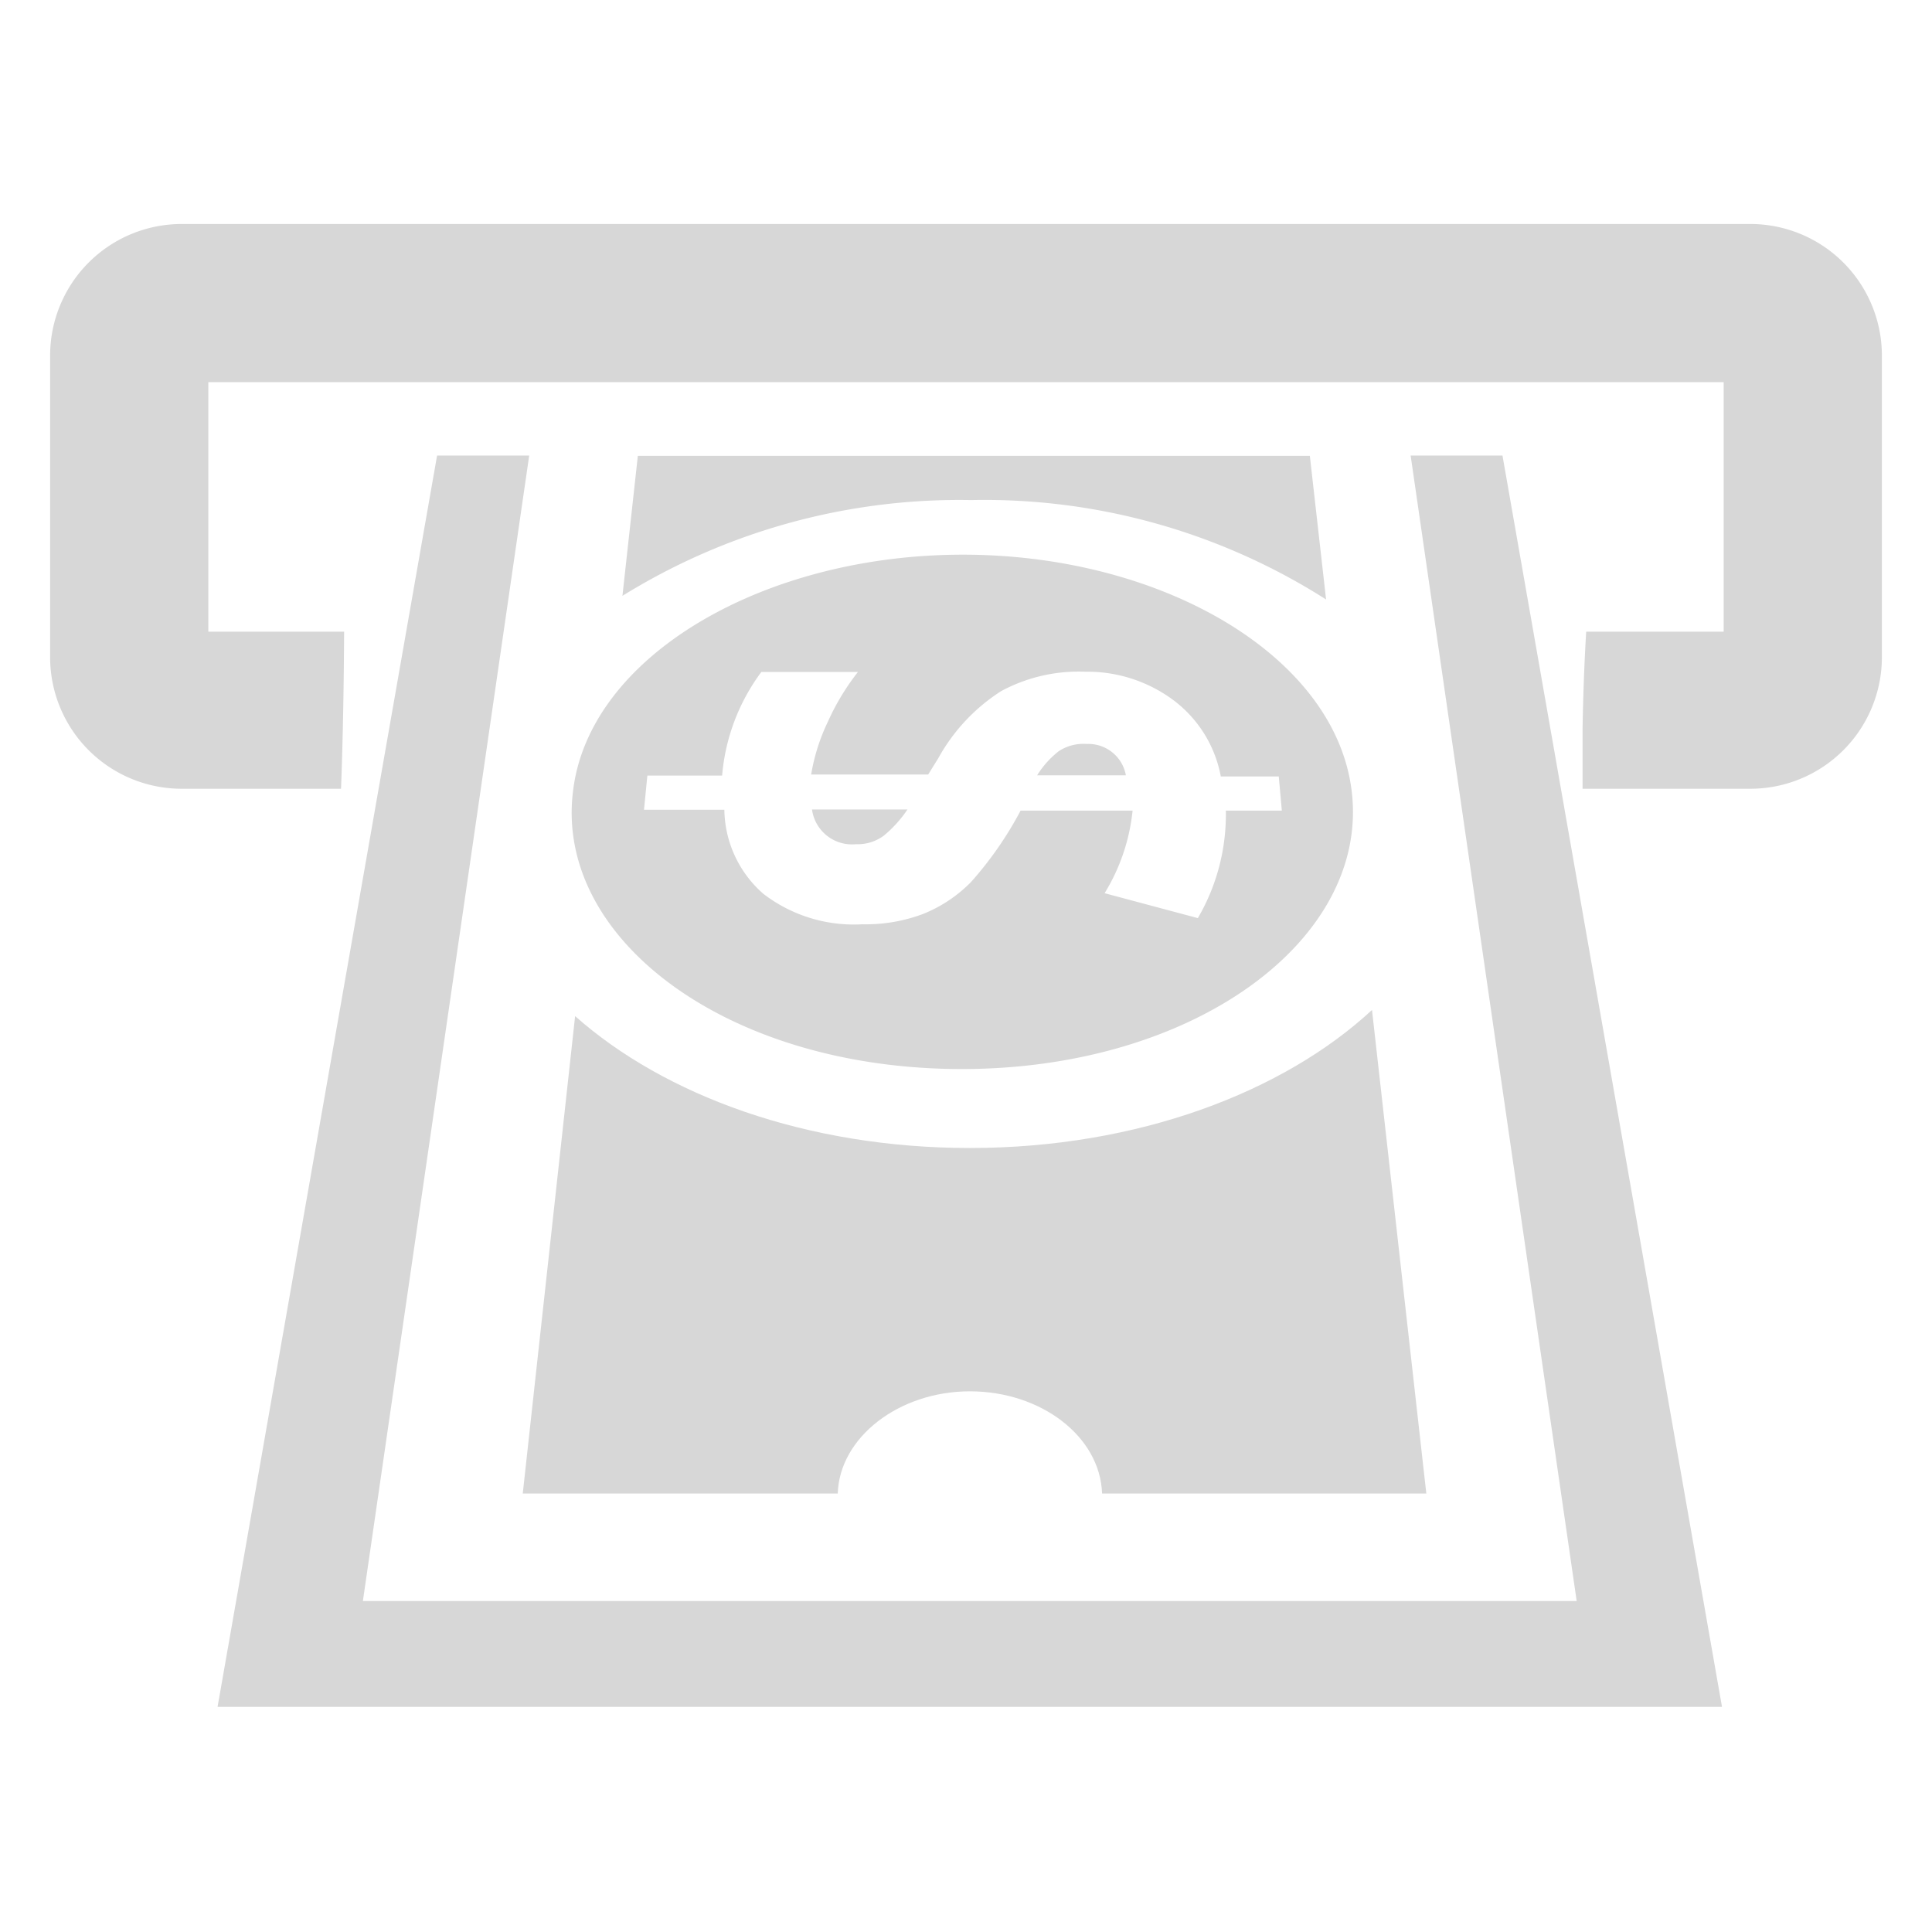
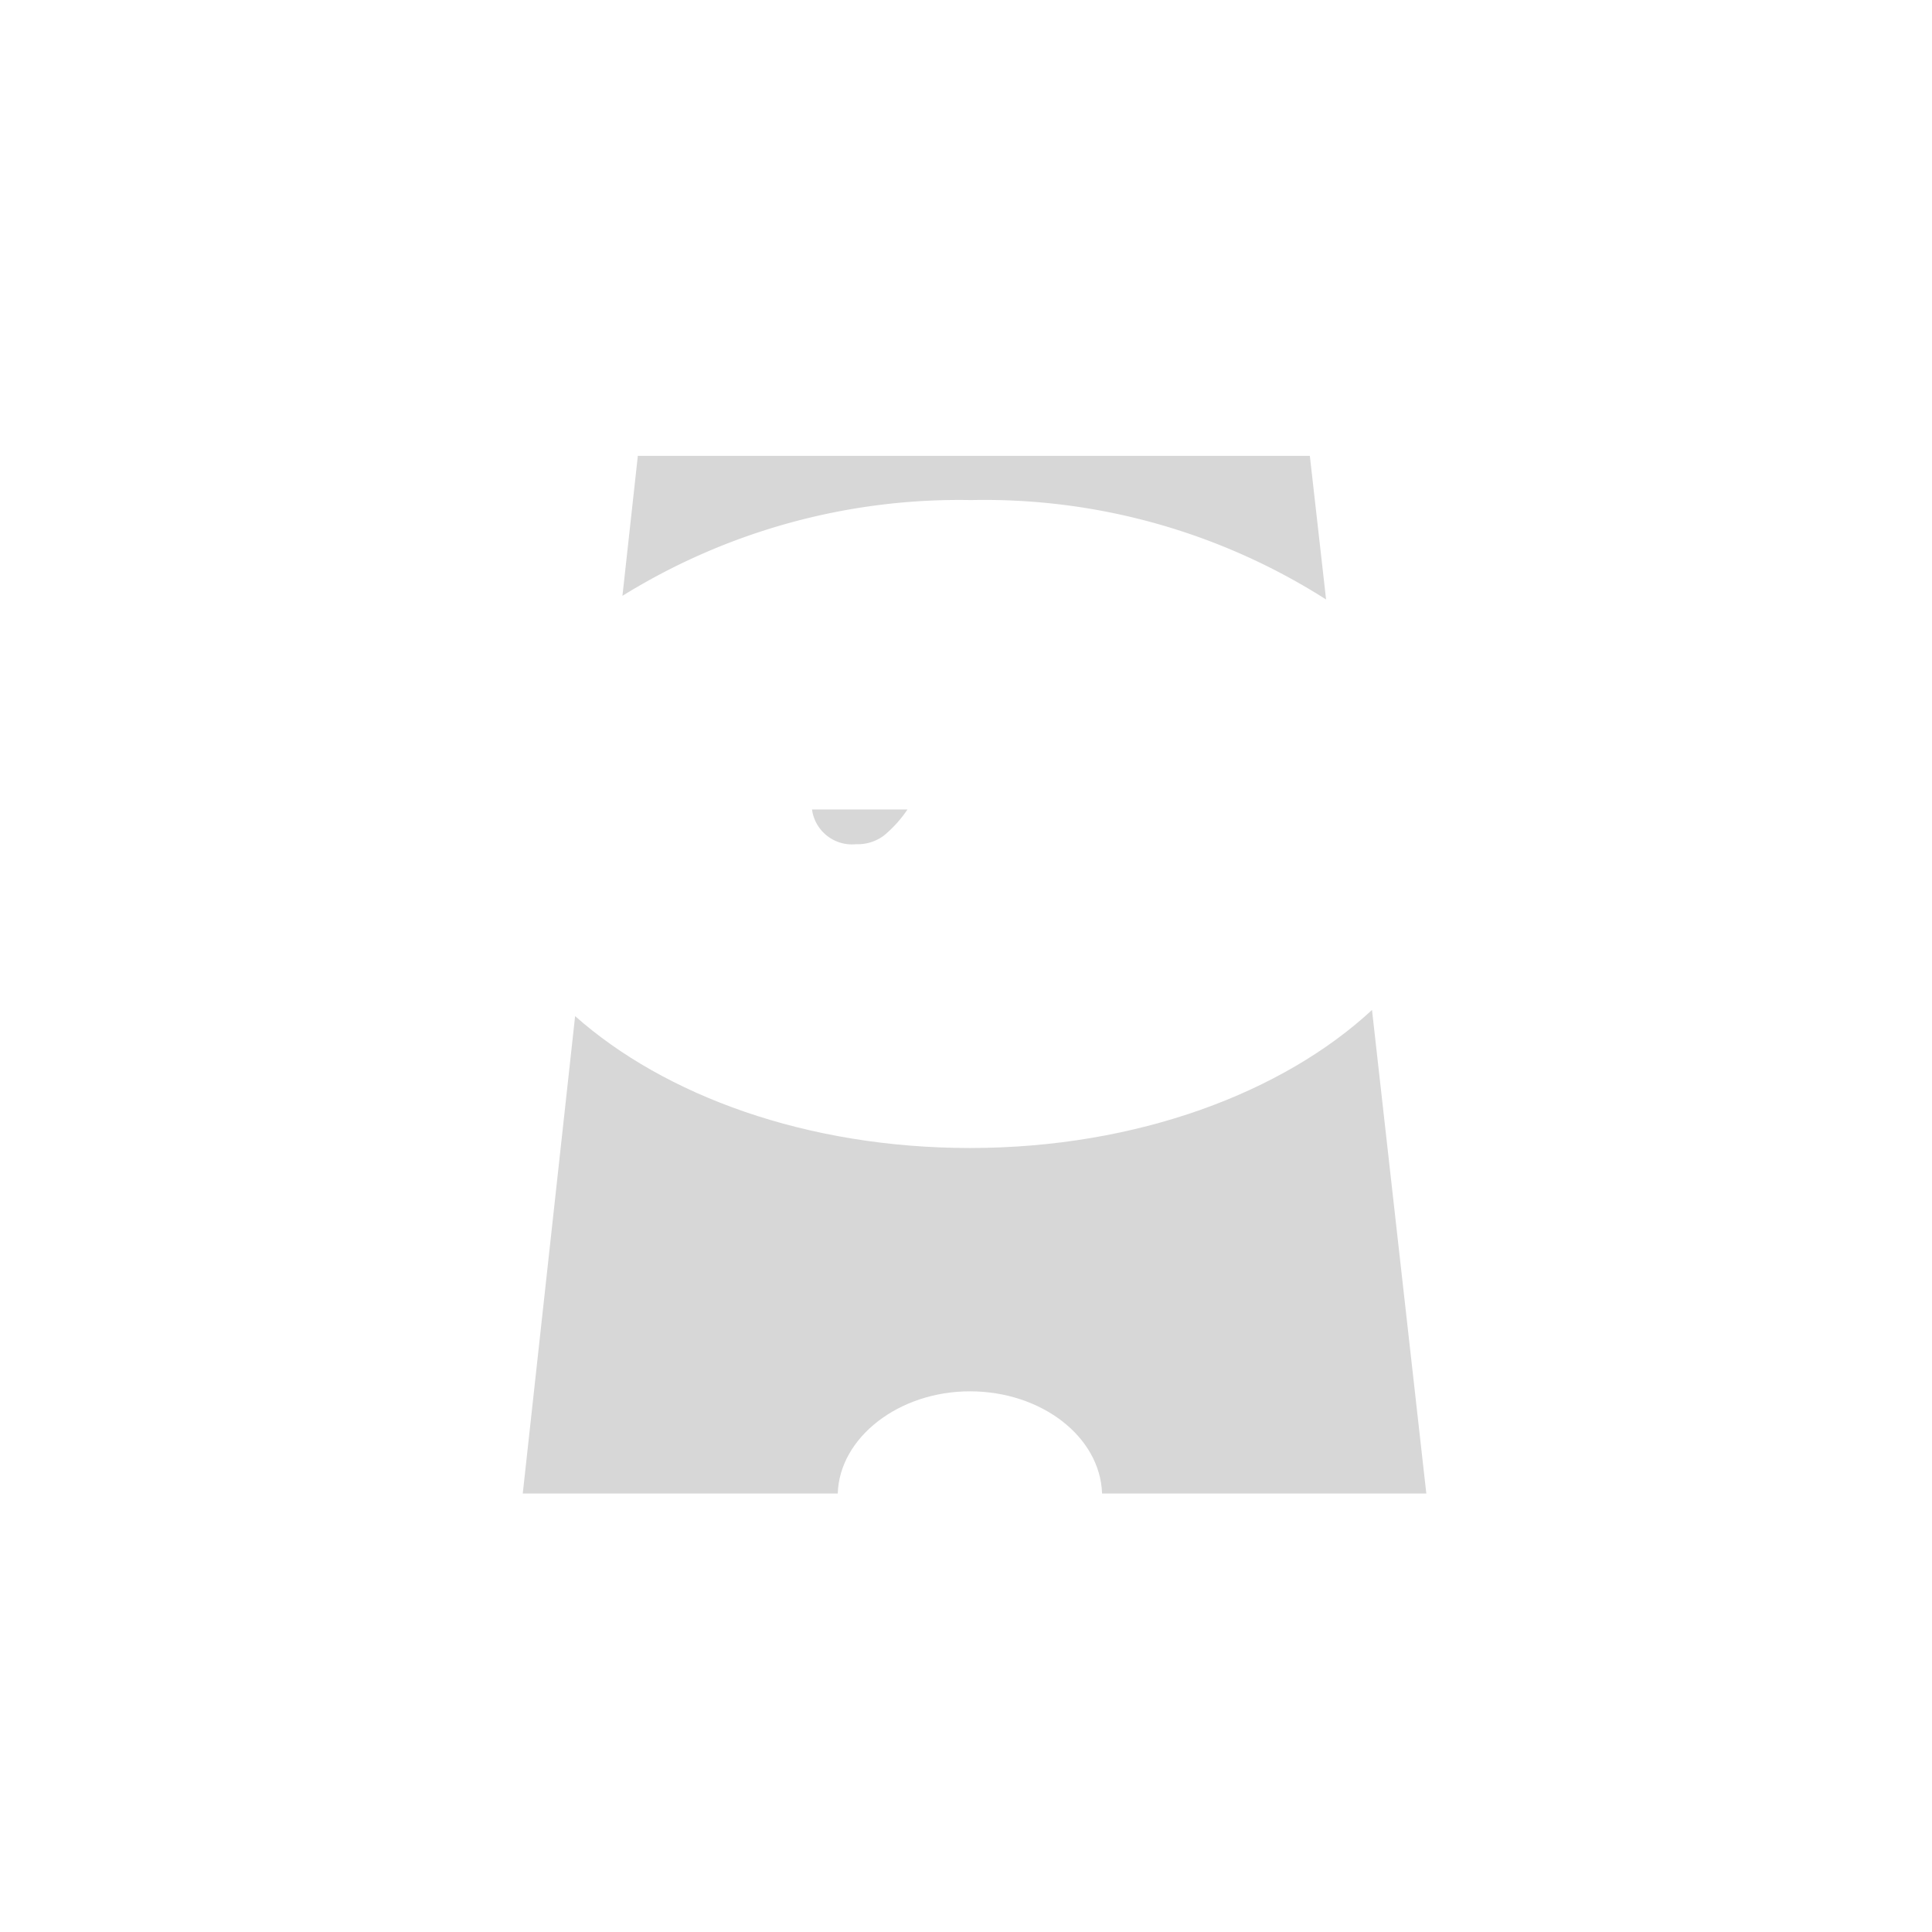
<svg xmlns="http://www.w3.org/2000/svg" id="Layer_3" data-name="Layer 3" viewBox="0 0 69 69">
  <defs>
    <style>.cls-1{fill:#d7d7d7;}</style>
  </defs>
-   <path class="cls-1" d="M38.81,26.57a1.6,1.6,0,0,0-1,.26,3.34,3.34,0,0,0-.77.86h3.17A1.36,1.36,0,0,0,38.81,26.57Z" />
  <path class="cls-1" d="M30.57,30.15a1.56,1.56,0,0,0,1-.31,4.37,4.37,0,0,0,.84-.93H29A1.44,1.44,0,0,0,30.57,30.15Z" />
-   <polygon class="cls-1" points="56.31 57.18 12.96 57.18 18.9 16.27 15.61 16.27 7.77 60.96 61.5 60.96 53.66 16.27 50.38 16.27 56.31 57.18" />
  <path class="cls-1" d="M20.54,36.29,18.67,53.34H29.92c.06-2,2.18-3.65,4.72-3.65s4.65,1.61,4.72,3.65H50.94L49,36.07C45.84,39,40.64,41,34.64,41,28.8,41,23.73,39.12,20.54,36.29Z" />
  <path class="cls-1" d="M47.36,21.41l-.58-5.13h-24l-.55,5a22.83,22.83,0,0,1,12.45-3.42A22.7,22.7,0,0,1,47.36,21.41Z" />
-   <path class="cls-1" d="M34.35,38.18c8.31,0,14.53-4.62,13.93-9.88-.55-4.85-6.75-8.49-13.89-8.49S21,23.45,20.46,28.3C19.84,33.56,26,38.18,34.35,38.18ZM25.79,27.7h0A7.2,7.2,0,0,1,27.19,24h3.45a8.47,8.47,0,0,0-1.07,1.77,7,7,0,0,0-.6,1.89h4.18l.36-.58a6.66,6.66,0,0,1,2.25-2.4,5.84,5.84,0,0,1,3-.69A5.15,5.15,0,0,1,41.9,25a4.41,4.41,0,0,1,1.7,2.73h2.07l.11,1.22h-2a7.33,7.33,0,0,1-1,3.84l-3.33-.89a7,7,0,0,0,1-2.95h-4a12.86,12.86,0,0,1-1.77,2.55,5,5,0,0,1-1.71,1.14,5.8,5.8,0,0,1-2.17.37,5.3,5.3,0,0,1-3.54-1.09,4.06,4.06,0,0,1-1.39-3H23l.12-1.22Z" />
-   <path class="cls-1" d="M62.48,8h-56a4.7,4.7,0,0,0-4.69,4.69V23.48a4.7,4.7,0,0,0,4.69,4.69h5.7c.07-1.87.1-3.74.11-5.61H7.44V13.65H61.56v8.91H56.65c-.07,1.16-.11,2.32-.13,3.47,0,.72,0,1.43,0,2.14h6a4.7,4.7,0,0,0,4.69-4.69V12.73A4.7,4.7,0,0,0,62.48,8Z" />
</svg>